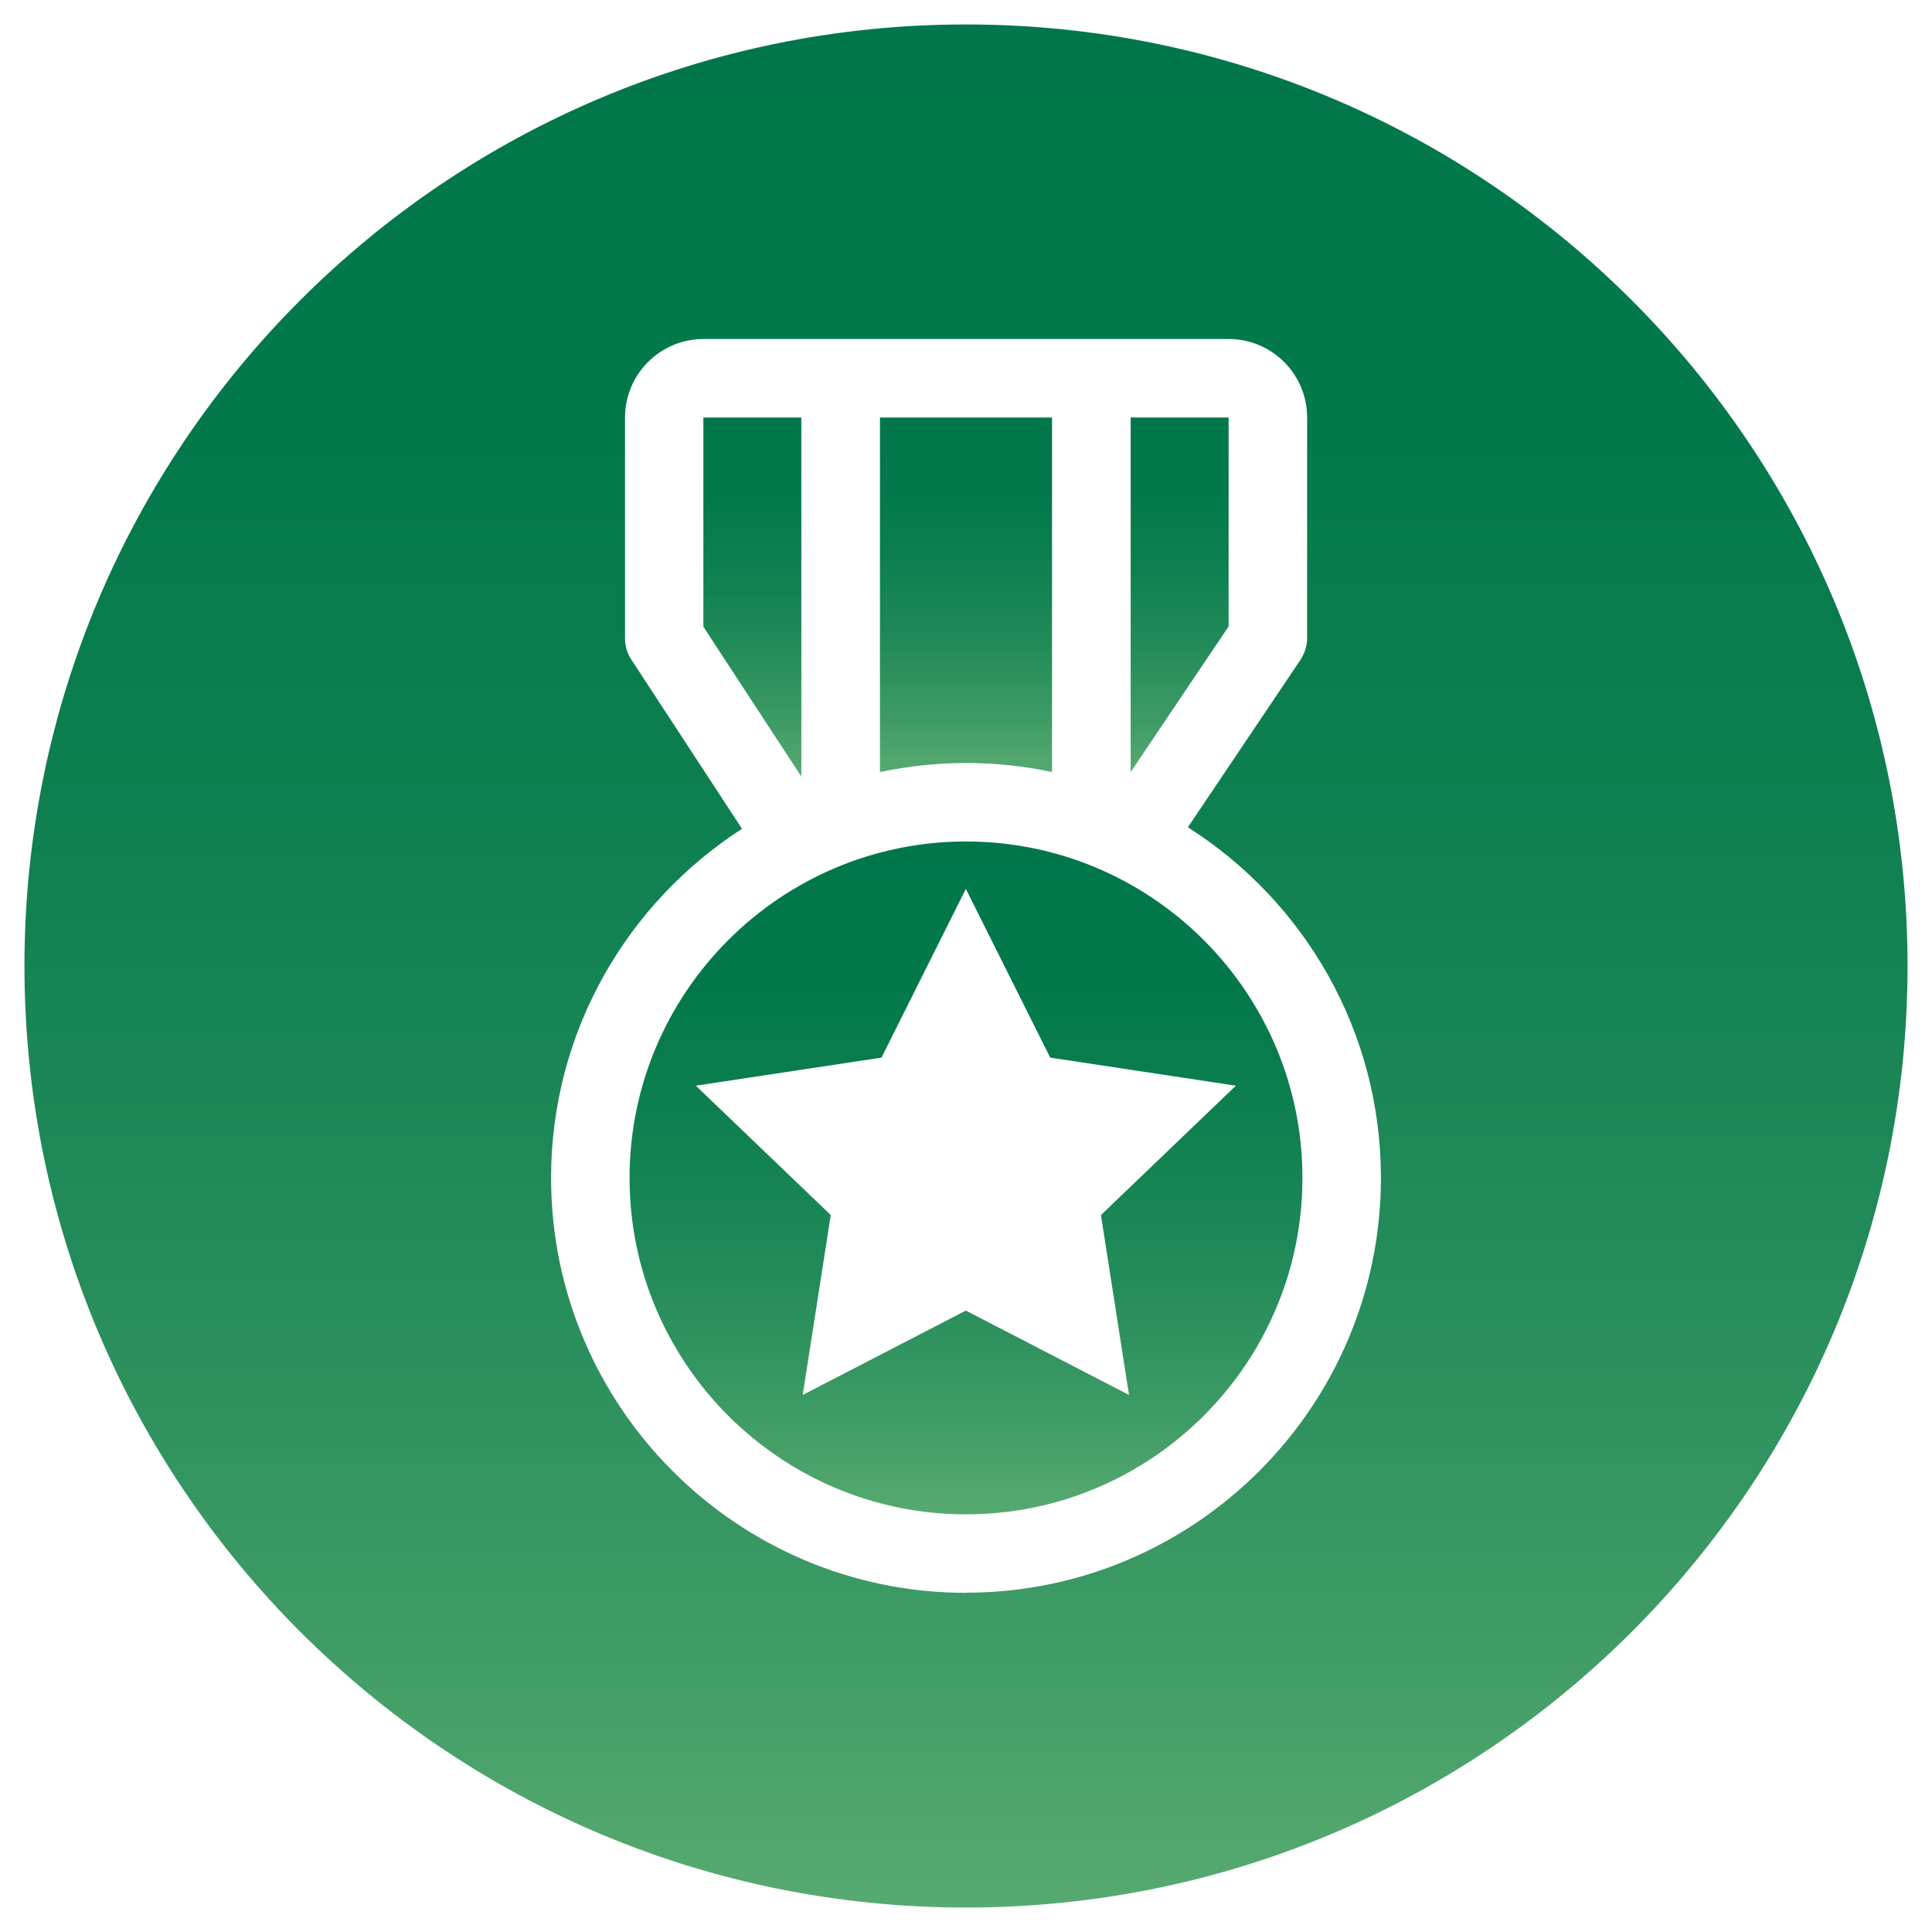
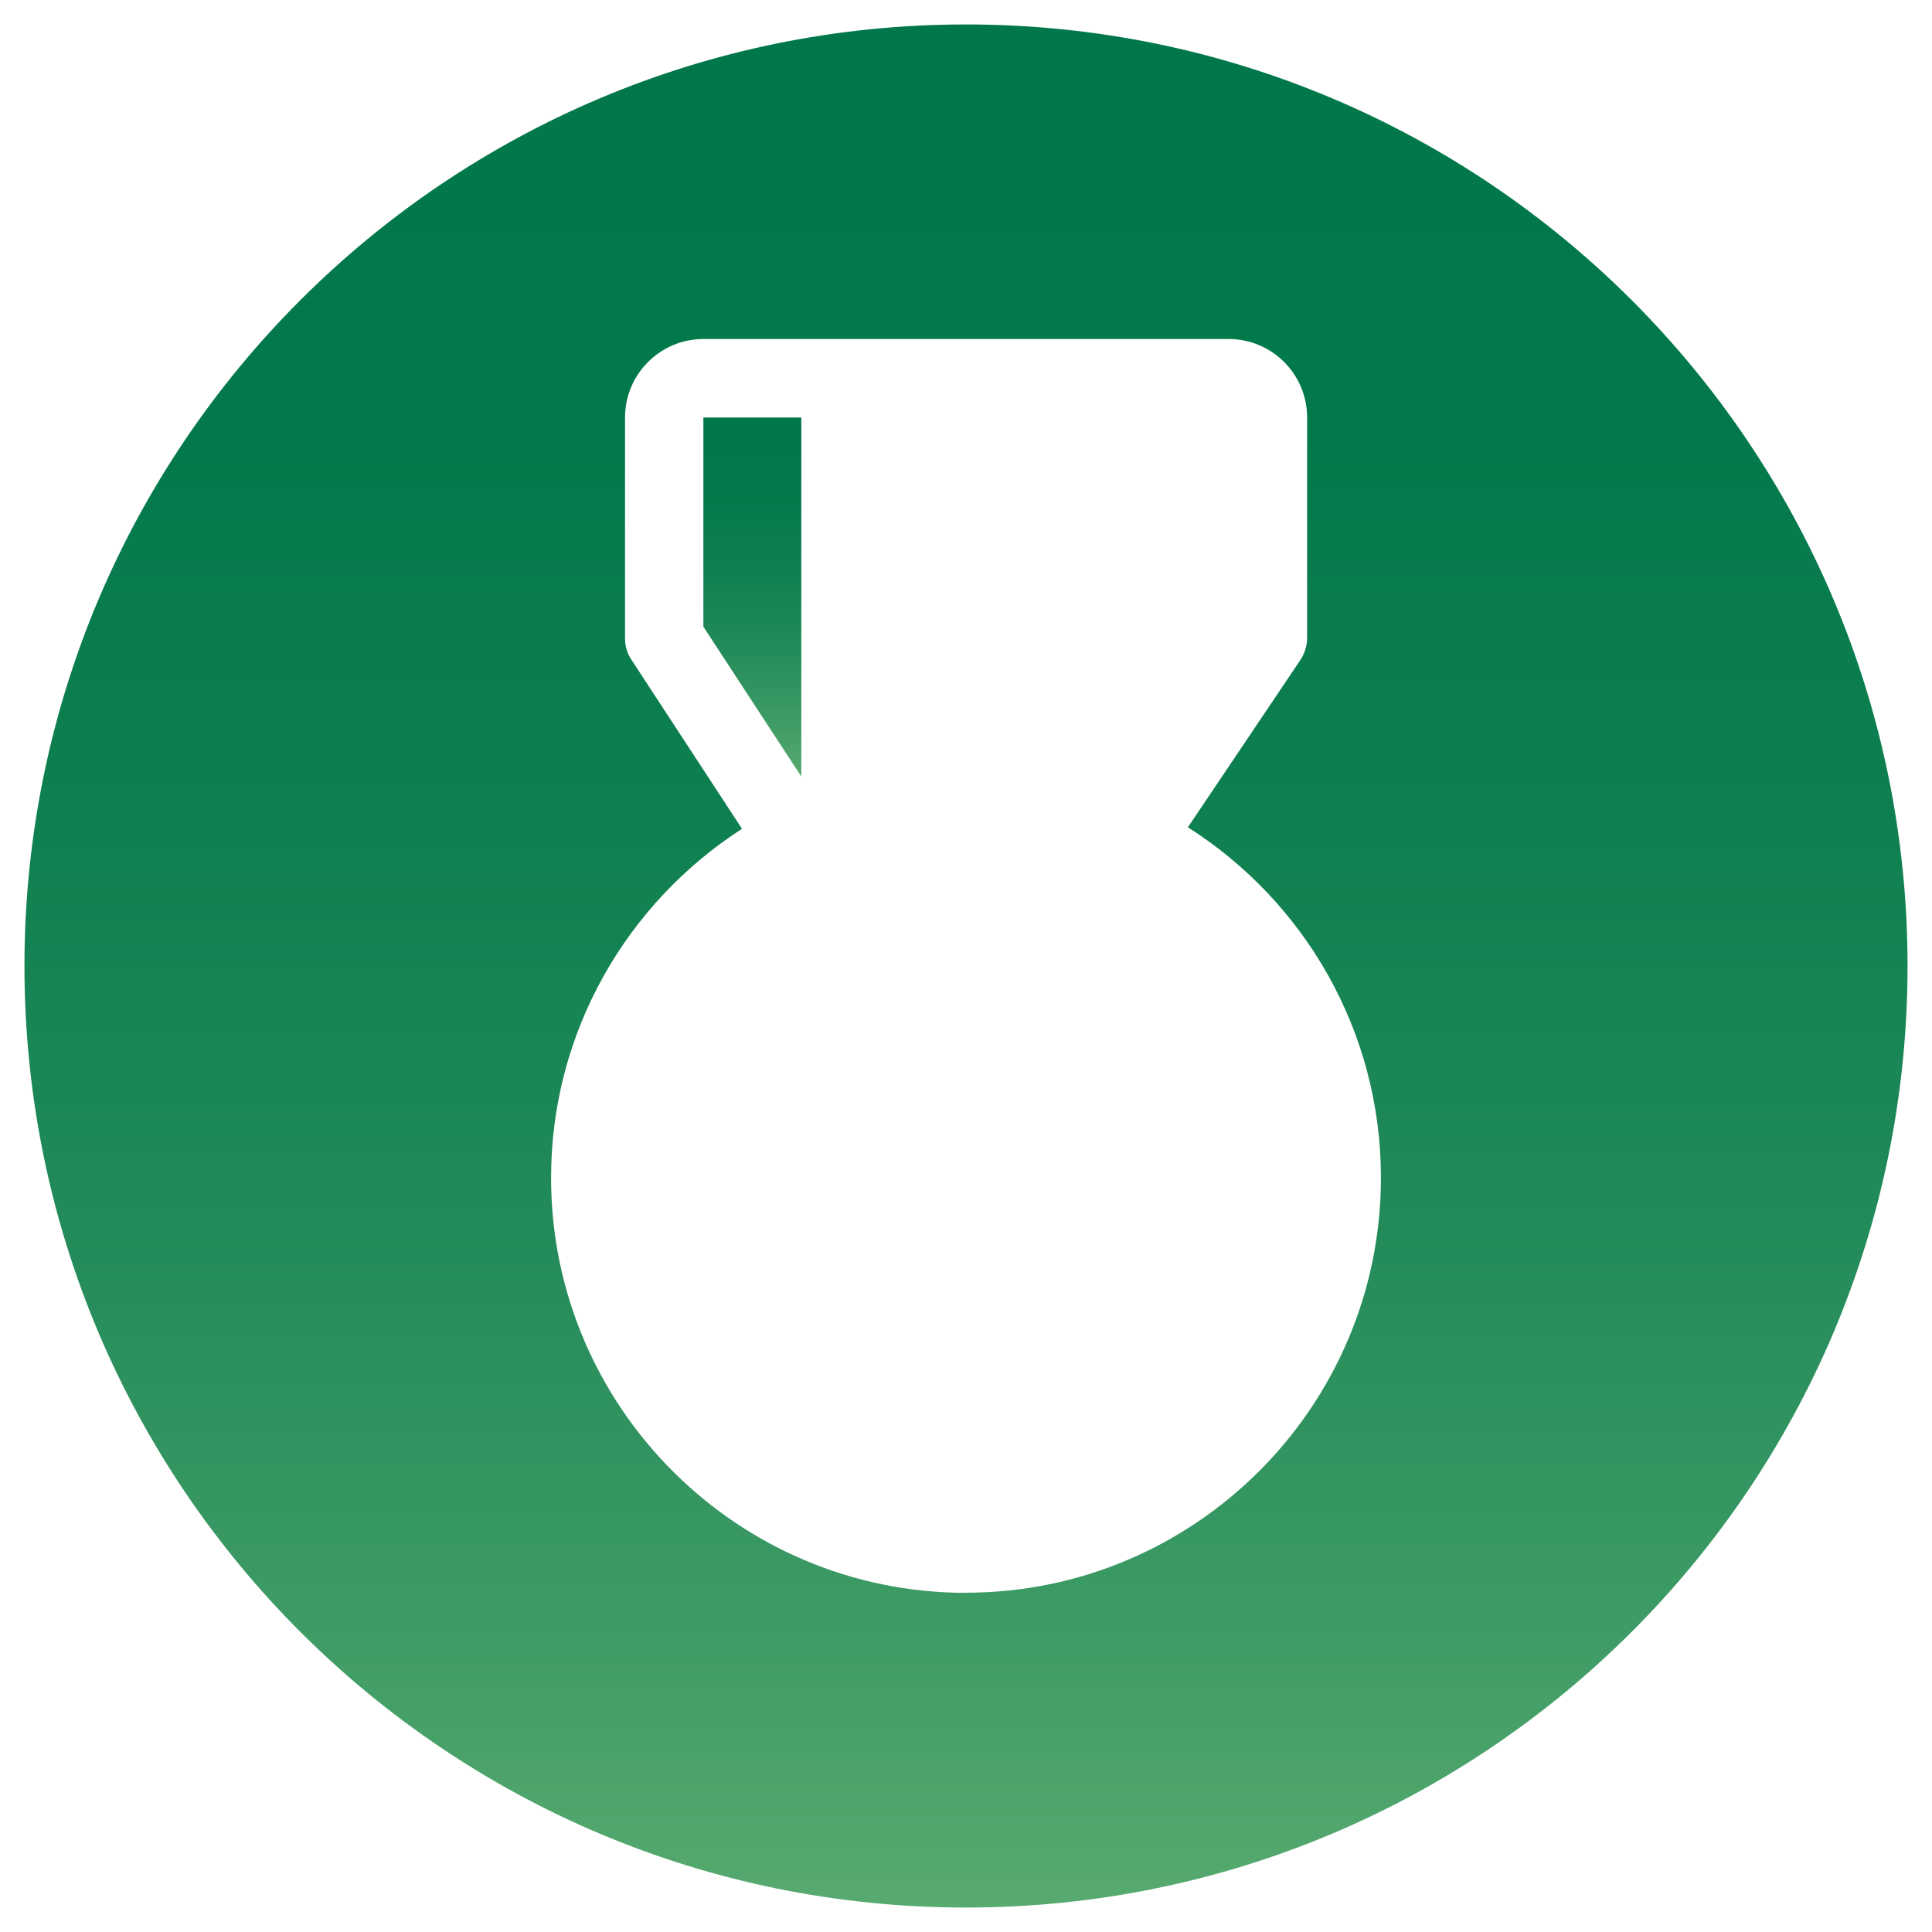
<svg xmlns="http://www.w3.org/2000/svg" xmlns:xlink="http://www.w3.org/1999/xlink" id="_图层_1" data-name="图层 1" viewBox="0 0 128 128">
  <defs>
    <style>
      .cls-1 {
        fill: url(#_未命名的渐变_68-2);
      }

      .cls-2 {
        fill: url(#_未命名的渐变_68);
      }

      .cls-3 {
        fill: url(#_未命名的渐变_68-5);
      }

      .cls-4 {
        fill: url(#_未命名的渐变_68-4);
      }

      .cls-5 {
        fill: url(#_未命名的渐变_68-3);
      }
    </style>
    <linearGradient id="_未命名的渐变_68" data-name="未命名的渐变 68" x1="49.85" y1="27.66" x2="49.85" y2="51.45" gradientUnits="userSpaceOnUse">
      <stop offset="0" stop-color="#00774a" />
      <stop offset=".22" stop-color="#03794b" />
      <stop offset=".43" stop-color="#0f8050" />
      <stop offset=".64" stop-color="#228b59" />
      <stop offset=".85" stop-color="#3e9b65" />
      <stop offset="1" stop-color="#57aa70" />
    </linearGradient>
    <linearGradient id="_未命名的渐变_68-2" data-name="未命名的渐变 68" x1="78.15" x2="78.15" y2="51.15" xlink:href="#_未命名的渐变_68" />
    <linearGradient id="_未命名的渐变_68-3" data-name="未命名的渐变 68" x1="64" x2="64" y2="51.15" xlink:href="#_未命名的渐变_68" />
    <linearGradient id="_未命名的渐变_68-4" data-name="未命名的渐变 68" x1="64" y1="1.62" x2="64" y2="126.38" xlink:href="#_未命名的渐变_68" />
    <linearGradient id="_未命名的渐变_68-5" data-name="未命名的渐变 68" x1="64" y1="55.75" x2="64" y2="100.34" xlink:href="#_未命名的渐变_68" />
  </defs>
  <polygon class="cls-2" points="53.09 27.66 46.6 27.66 46.6 41.52 53.09 51.45 53.09 27.66" />
-   <polygon class="cls-1" points="81.4 27.66 74.91 27.66 74.91 51.15 81.4 41.5 81.4 27.66" />
-   <path class="cls-5" d="M69.7,51.15V27.66h-11.4v23.49c1.86-.39,3.78-.6,5.7-.6s3.82,.2,5.7,.6Z" />
  <path class="cls-4" d="M64,1.62C29.55,1.62,1.62,29.55,1.62,64s27.93,62.38,62.38,62.38,62.38-27.93,62.38-62.38S98.45,1.62,64,1.62Zm0,103.91c-15.16,0-27.49-12.33-27.49-27.49,0-9.7,5.05-18.23,12.65-23.13l-7.32-11.19c-.28-.41-.43-.91-.43-1.42v-14.64c0-2.87,2.33-5.2,5.2-5.2h34.79c2.87,0,5.2,2.33,5.2,5.2v14.62c0,.52-.17,1.02-.45,1.45l-7.45,11.08c7.69,4.88,12.79,13.47,12.79,23.22,0,15.16-12.33,27.49-27.49,27.49Z" />
-   <path class="cls-3" d="M64,55.75c-12.29,0-22.29,10-22.29,22.29s10,22.29,22.29,22.29,22.29-10,22.29-22.29-10-22.29-22.29-22.29Zm8.94,24.75l1.86,11.92-10.81-5.59-10.81,5.59,1.86-11.92-8.94-8.57,12.3-1.86,5.59-11.18,5.59,11.18,12.3,1.86-8.94,8.57Z" />
</svg>